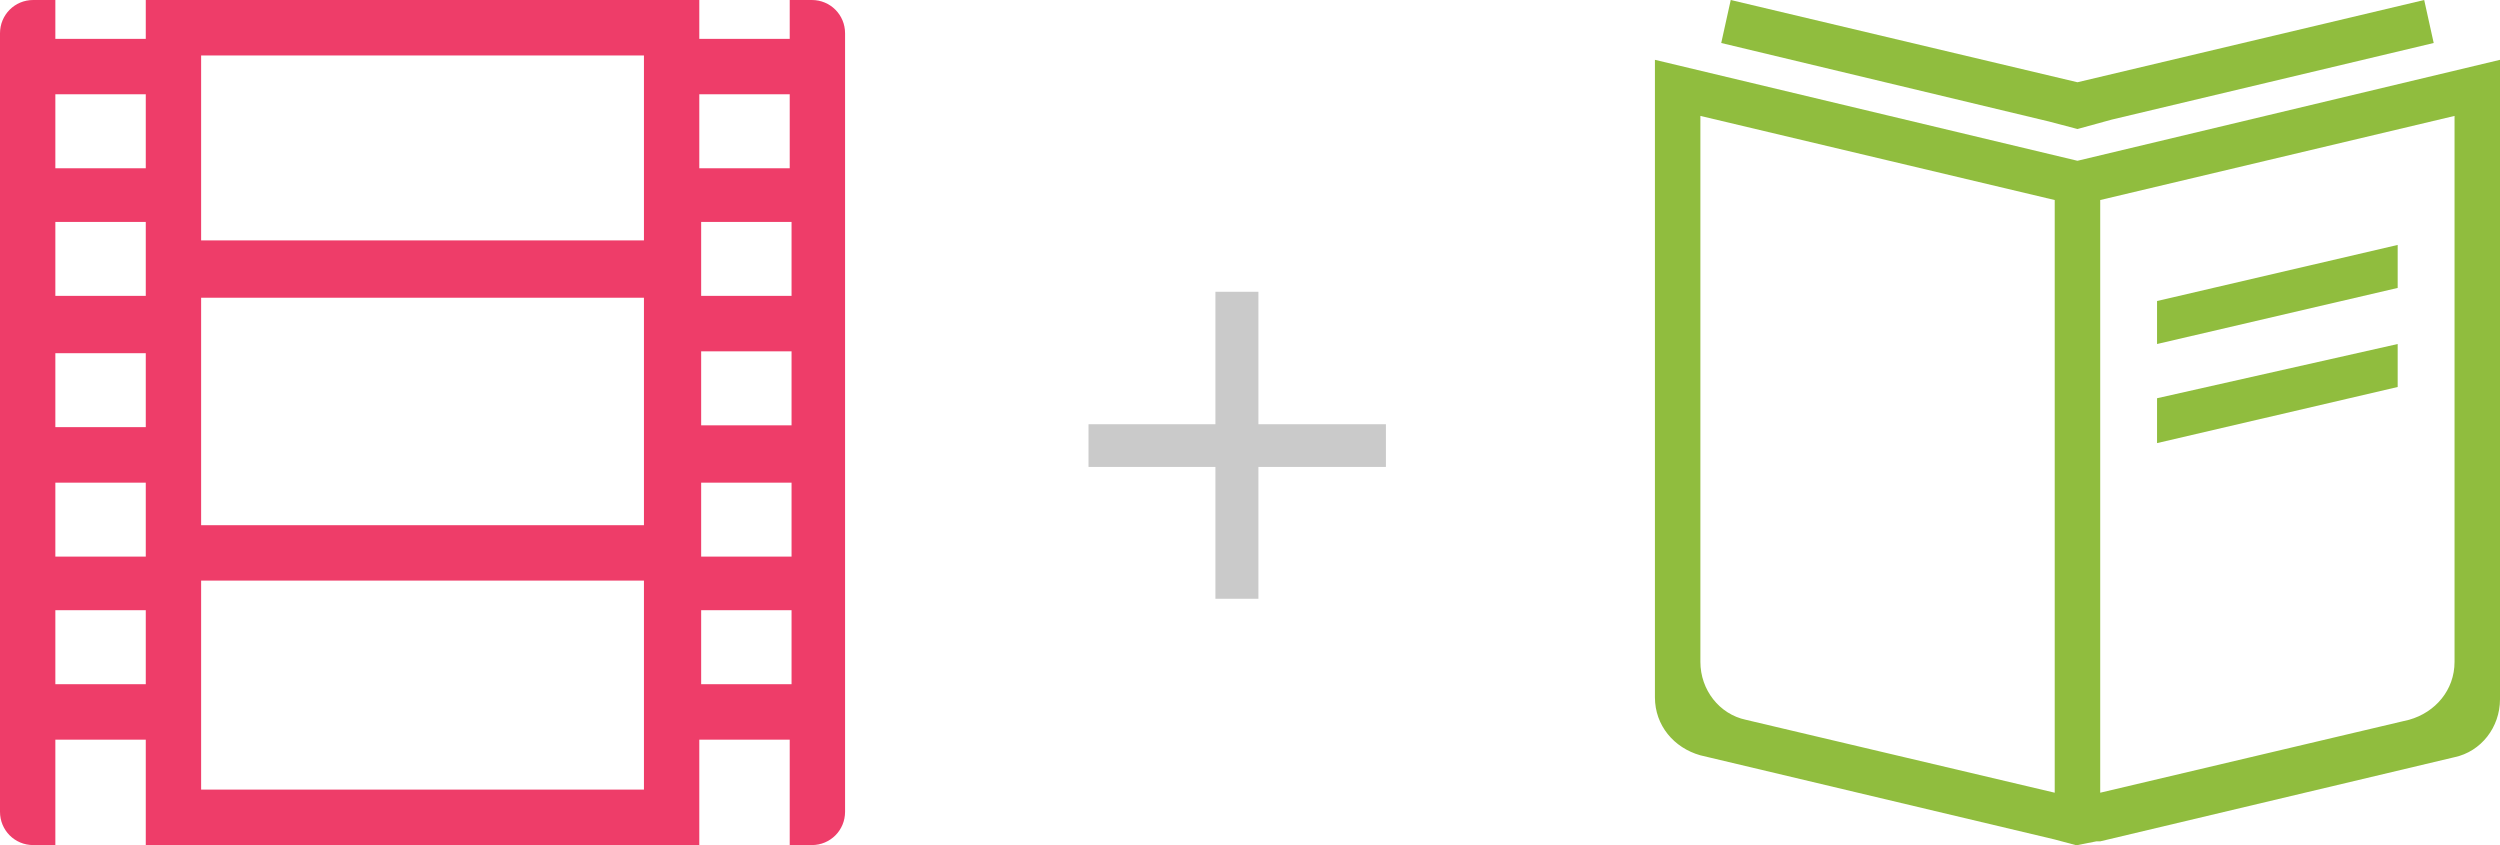
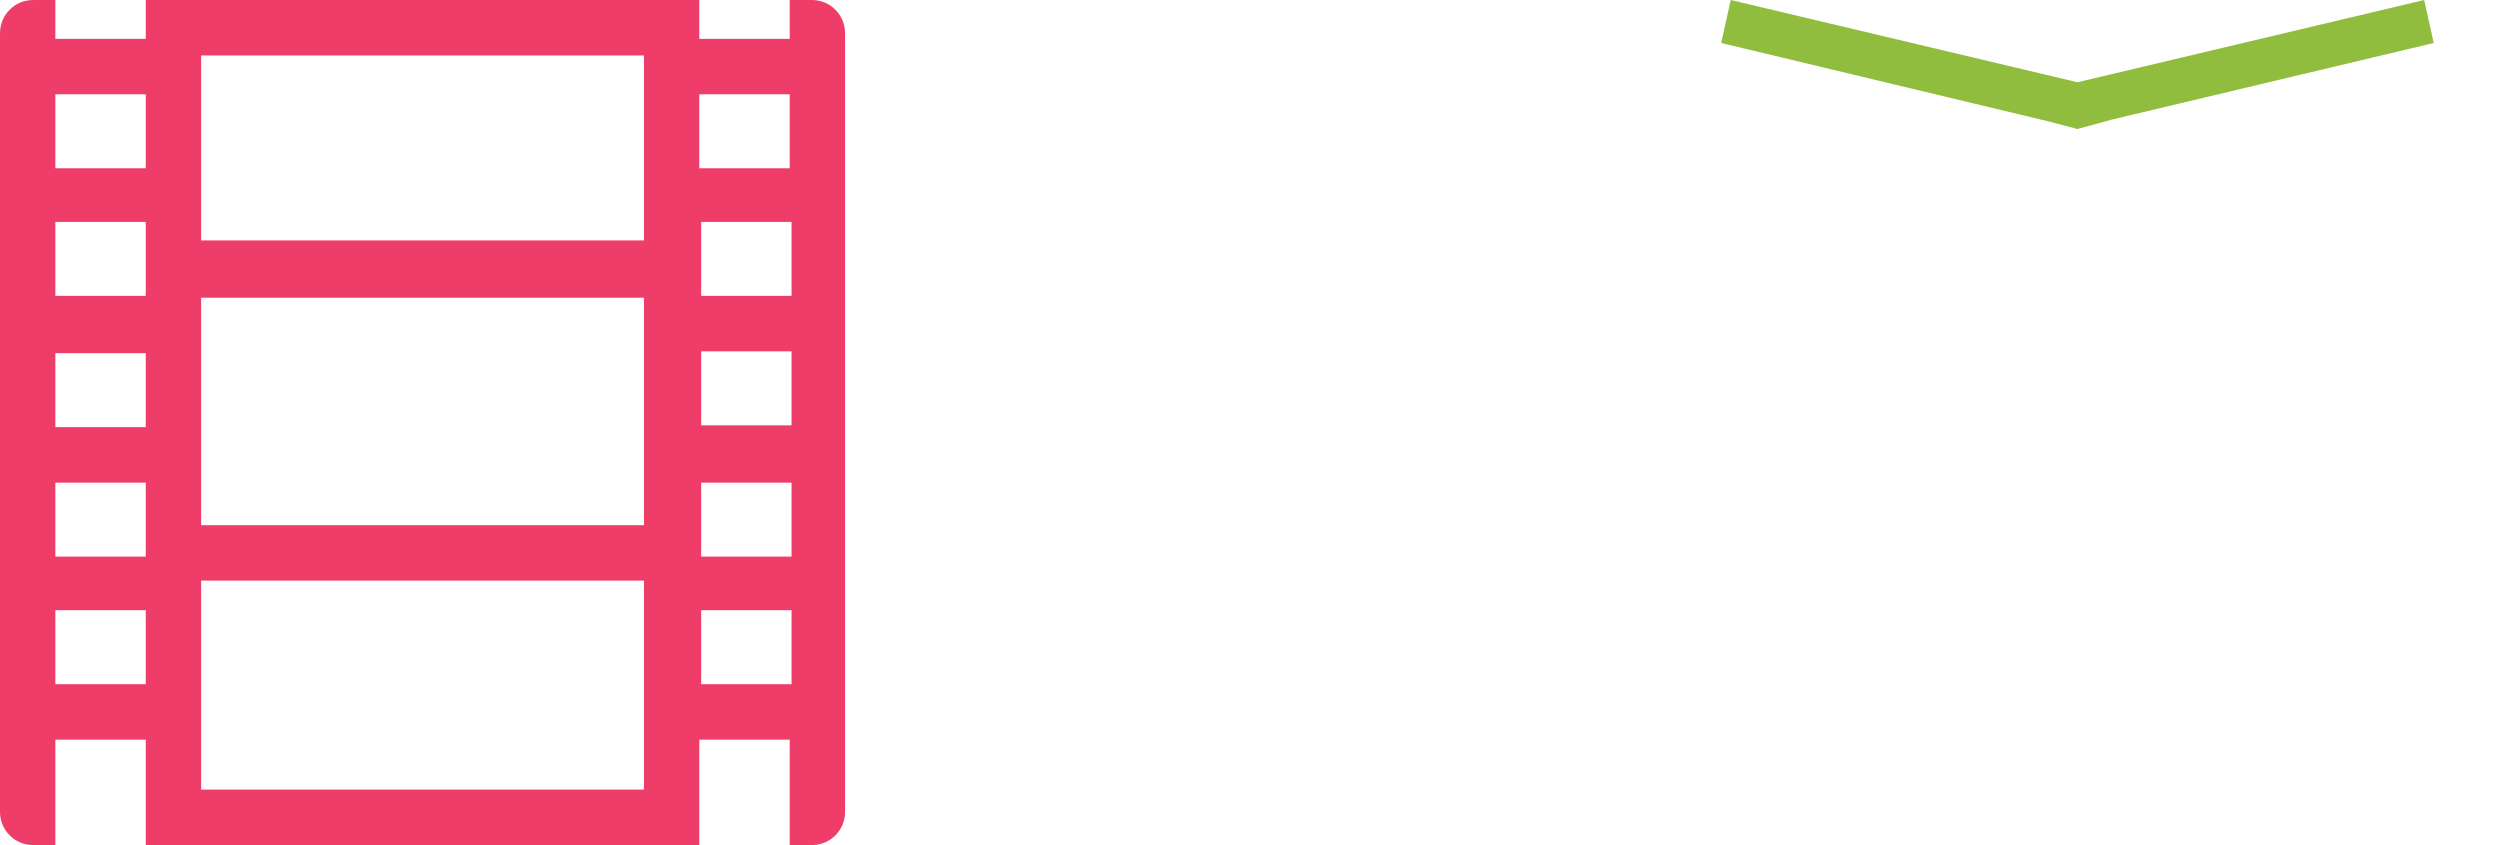
<svg xmlns="http://www.w3.org/2000/svg" width="71" height="24" viewBox="0 0 71 24" fill="none">
  <path d="M22.428 0V1.103H19.86V0H19.441H4.559H4.14V1.103H1.572V0H0.943C0.419 0 0 0.42 0 0.945V23.055C0 23.58 0.419 24 0.943 24H1.572V21.007H4.14V24H5.712H18.288H19.86V21.007H22.428V24H23.057C23.581 24 24 23.58 24 23.055V0.945C24 0.42 23.581 0 23.057 0H22.428ZM22.428 2.678V4.779H19.86V2.678H22.428ZM18.288 6.827H5.712V1.575H18.288V6.827ZM4.14 8.403H1.572V6.302H4.14V8.403ZM4.14 10.031V12.131H1.572V10.031H4.14ZM4.14 13.707V15.807H1.572V13.707H4.14ZM5.712 8.455H18.288V14.915H5.712V8.455ZM19.913 13.707H22.48V15.807H19.913V13.707ZM19.913 12.079V9.978H22.48V12.079H19.913ZM19.913 8.403V6.302H22.48V8.403H19.913ZM4.14 2.678V4.779H1.572V2.678H4.14ZM1.572 19.431V17.33H4.14V19.431H1.572ZM5.712 22.424V16.49H18.288V22.424H5.712ZM19.913 19.431V17.33H22.48V19.431H19.913Z" fill="#EE3D69" />
-   <path d="M59 4.566L47 1.699V19.805C47 20.602 47.538 21.239 48.291 21.451L58.354 23.841L58.946 24H59L59.538 23.894H59.646L69.709 21.504C70.462 21.345 71 20.655 71 19.858V1.699L59 4.566ZM49.583 20.442C48.83 20.283 48.291 19.593 48.291 18.797V3.292L58.354 5.681V22.513L49.583 20.442ZM69.709 18.797C69.709 19.593 69.17 20.23 68.417 20.442L59.646 22.513V5.681L69.709 3.292V18.797Z" fill="#90BD3E" />
-   <path d="M68.094 6.956L61.26 8.549V9.77L68.094 8.177V6.956Z" fill="#90BD3E" />
-   <path d="M68.094 9.77L61.26 11.31V12.584L68.094 10.991V9.77Z" fill="#90BD3E" />
  <path d="M59 3.664L59.969 3.398L69.117 1.221L68.847 0L59 2.336L49.153 0L48.883 1.221L58.193 3.451L59 3.664Z" fill="#90BD3E" />
-   <path opacity="0.3" d="M35.739 12.048H39.36V13.261H35.739V17.005H34.518V13.261H30.914V12.048H34.518V8.286H35.739V12.048Z" fill="#4E4E4E" />
</svg>